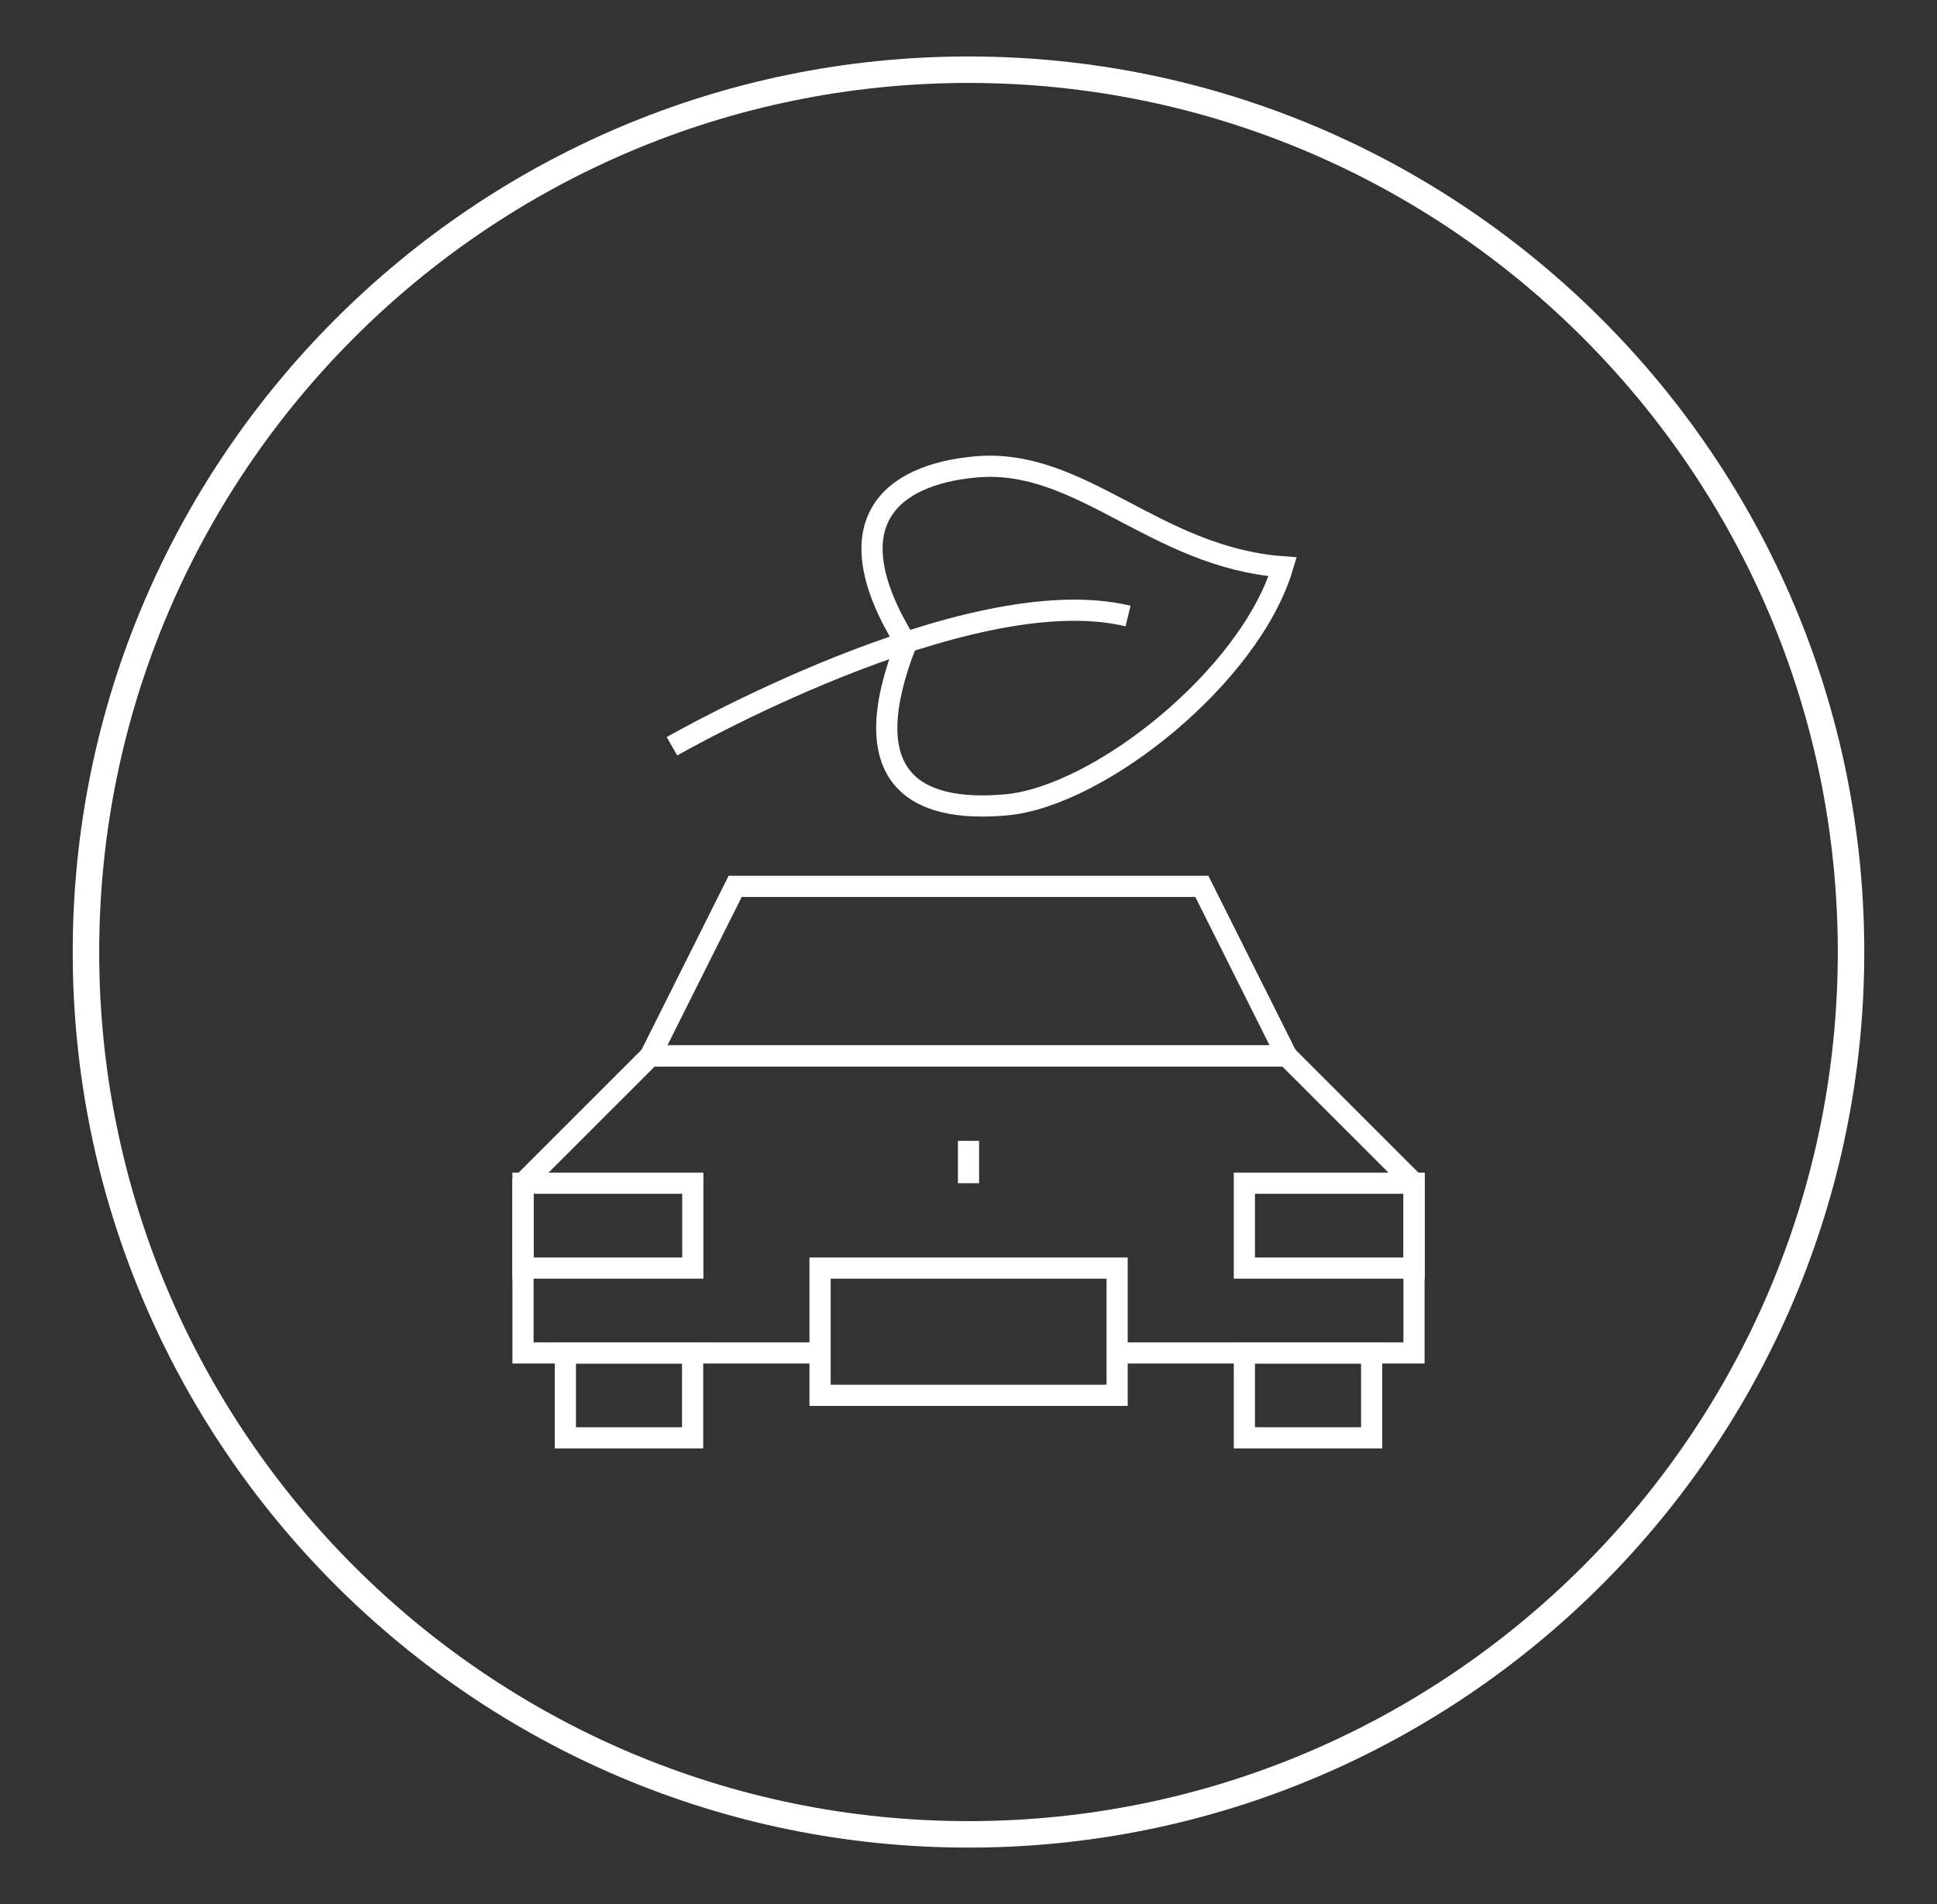
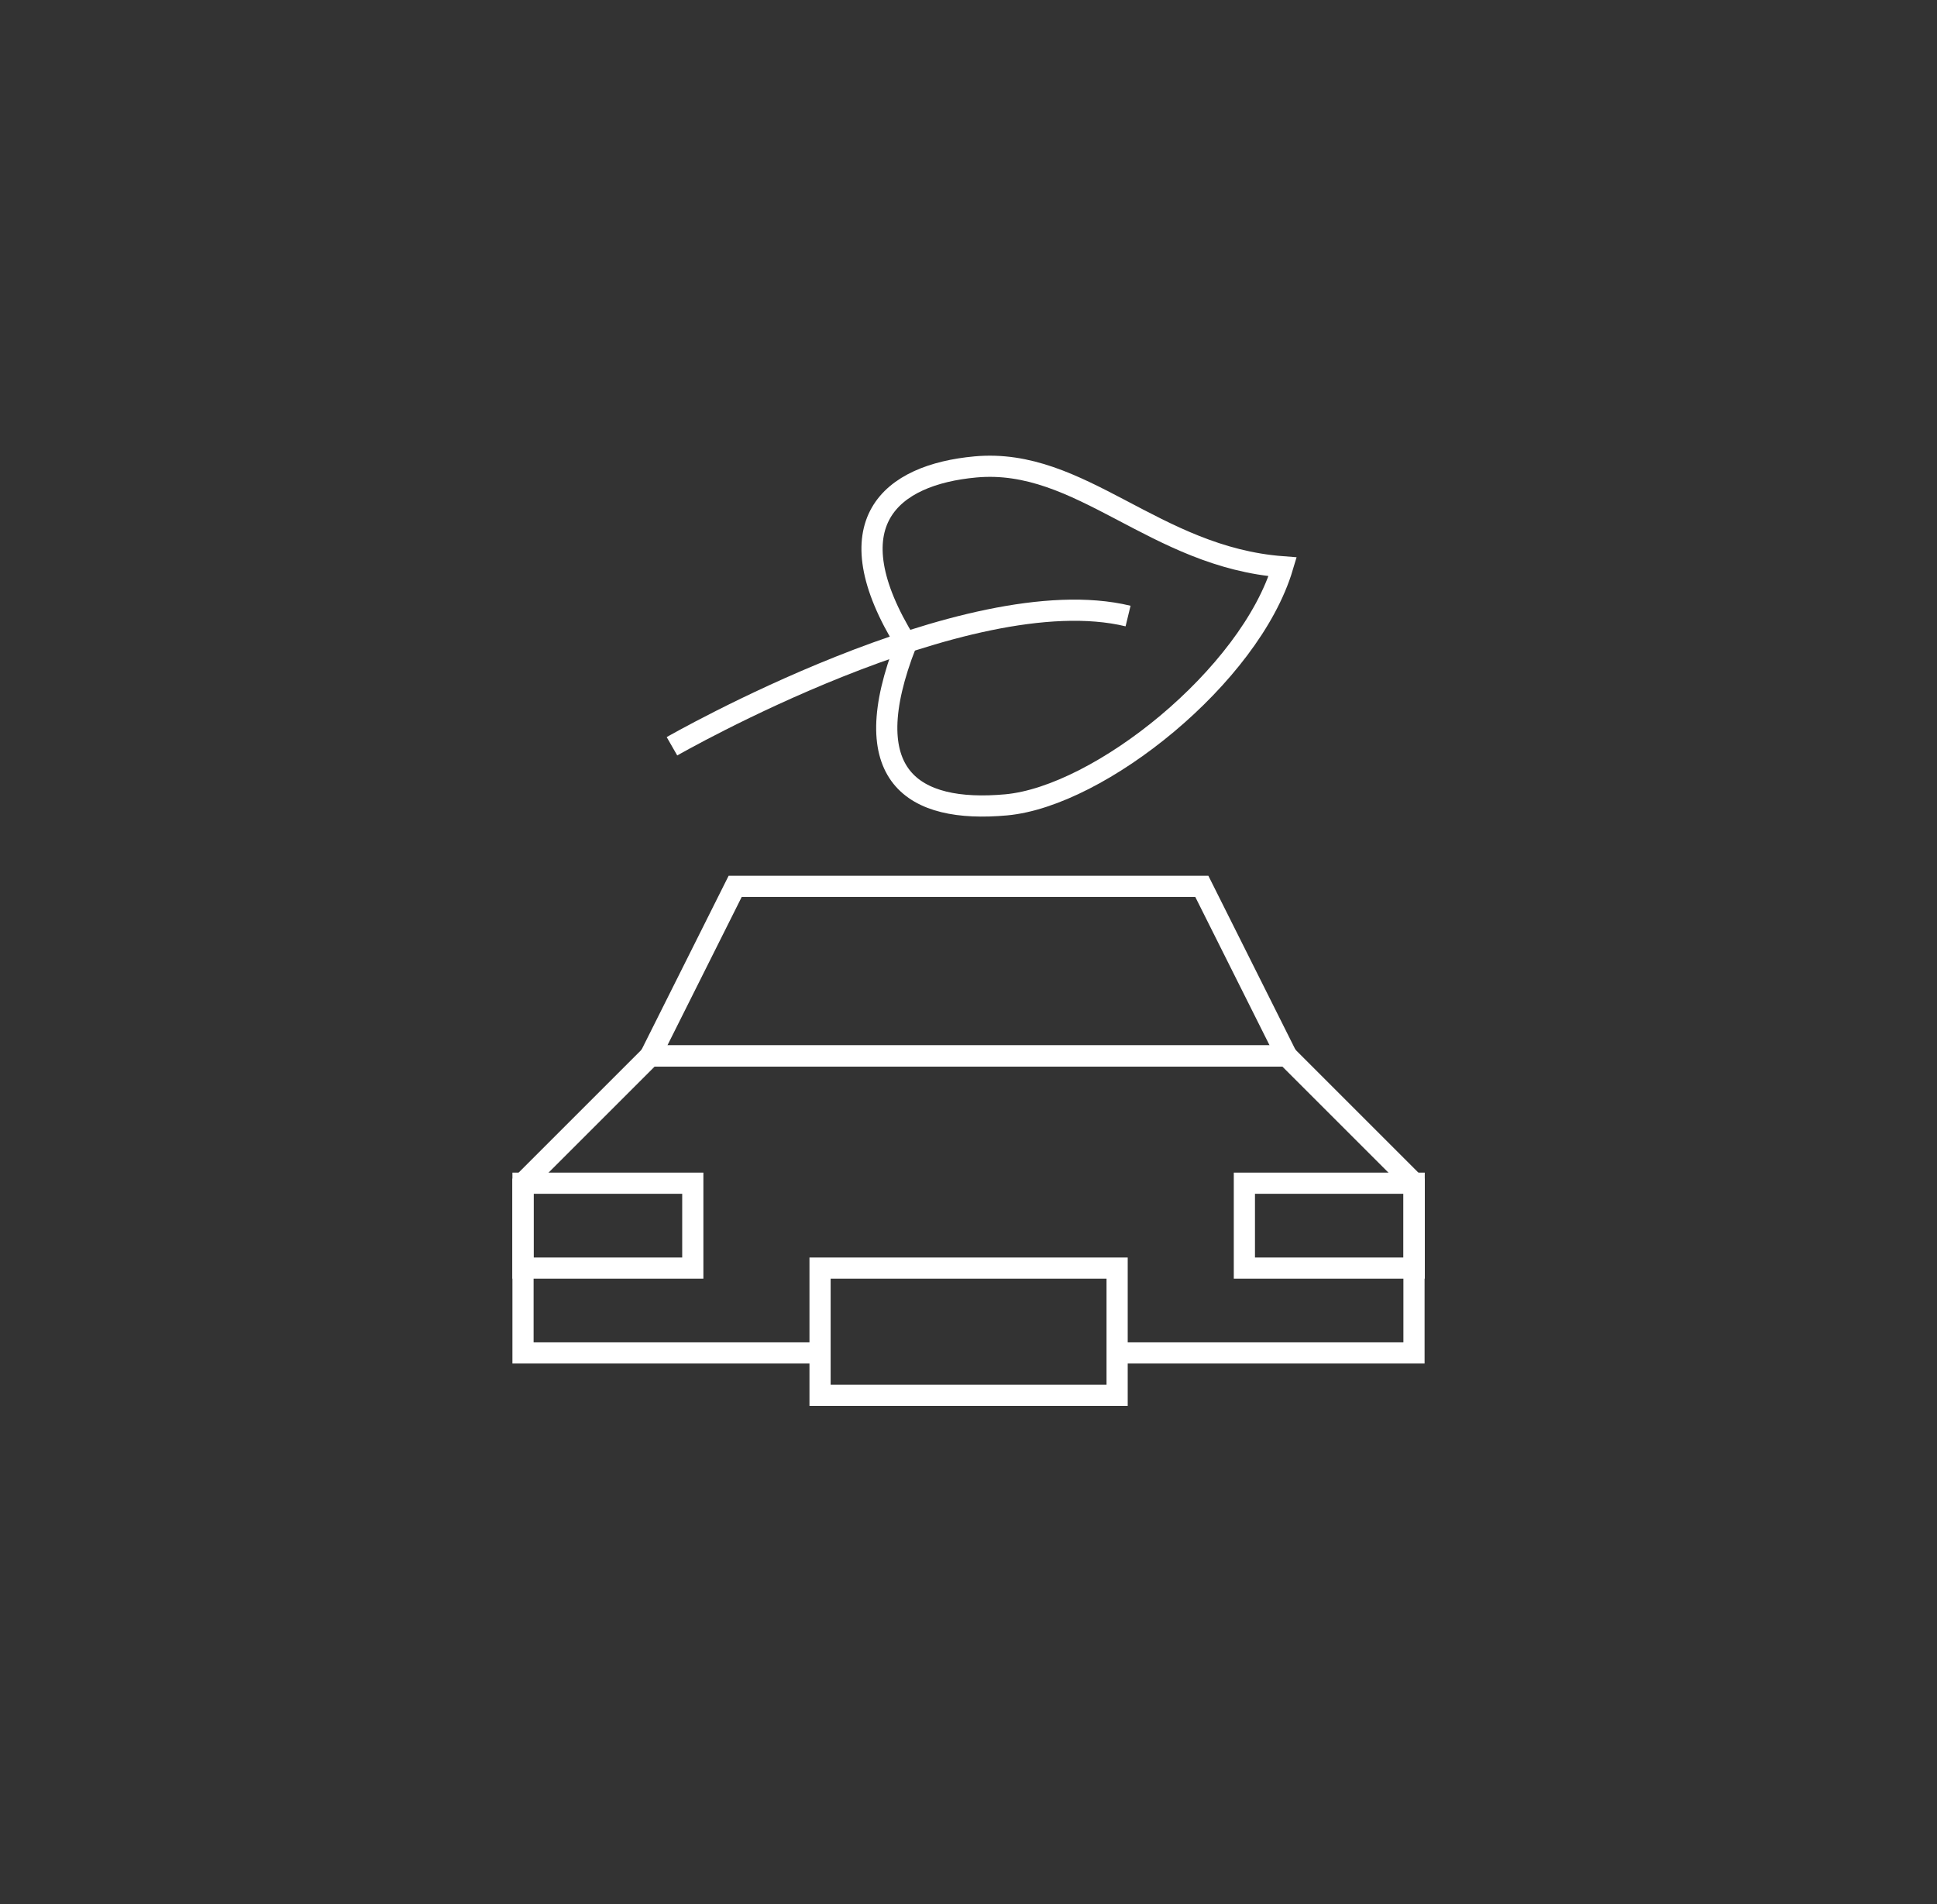
<svg xmlns="http://www.w3.org/2000/svg" id="Layer_1" data-name="Layer 1" width="109.74" height="107.9" viewBox="0 0 109.74 107.9">
  <rect x="0" y="0" width="109.74" height="107.9" fill="#333333" stroke="none" />
-   <path d="m54.87,104.7c-27.98,0-50.75-22.77-50.75-50.75S26.89,3.2,54.87,3.2s50.75,22.77,50.75,50.75-22.76,50.75-50.75,50.75Zm0-100C27.71,4.7,5.62,26.79,5.62,53.95s22.09,49.25,49.25,49.25,49.25-22.09,49.25-49.25S82.03,4.7,54.87,4.7Z" fill="#fff" />
  <g id="Layer_2" data-name="Layer 2">
    <g>
-       <rect x="32.03" y="76.67" width="7.21" height="4.81" fill="none" stroke="#fff" stroke-miterlimit="10" stroke-width="1.2" />
-       <rect x="70.5" y="76.67" width="7.21" height="4.81" fill="none" stroke="#fff" stroke-miterlimit="10" stroke-width="1.2" />
      <rect x="46.46" y="71.86" width="16.83" height="7.21" fill="none" stroke="#fff" stroke-miterlimit="10" stroke-width="1.2" />
      <polyline points="63.28 76.67 80.11 76.67 80.11 67.05 72.9 59.84 36.84 59.84 29.63 67.05 29.63 76.67 46.46 76.67" fill="none" stroke="#fff" stroke-miterlimit="10" stroke-width="1.2" />
      <polygon points="68.09 50.23 41.65 50.23 36.84 59.84 72.9 59.84 68.09 50.23" fill="none" stroke="#fff" stroke-miterlimit="10" stroke-width="1.2" />
      <rect x="29.63" y="67.05" width="9.62" height="4.81" fill="none" stroke="#fff" stroke-miterlimit="10" stroke-width="1.2" />
      <rect x="70.5" y="67.05" width="9.62" height="4.81" fill="none" stroke="#fff" stroke-miterlimit="10" stroke-width="1.2" />
-       <line x1="54.87" y1="67.05" x2="54.87" y2="64.65" fill="none" stroke="#fff" stroke-miterlimit="10" stroke-width="1.2" />
      <path d="m55.26,26.46c-4.79.44-8.16,3.16-3.92,10.01-2.94,7.51.37,9.62,5.66,9.14,5.29-.48,13.82-7.29,15.67-13.49-7.29-.55-11.42-6.21-17.41-5.66Z" fill="none" stroke="#fff" stroke-miterlimit="10" stroke-width="1.2" />
      <path d="m38.07,42.29s16.71-9.59,25.84-7.38" fill="none" stroke="#fff" stroke-miterlimit="10" stroke-width="1.2" />
    </g>
  </g>
</svg>